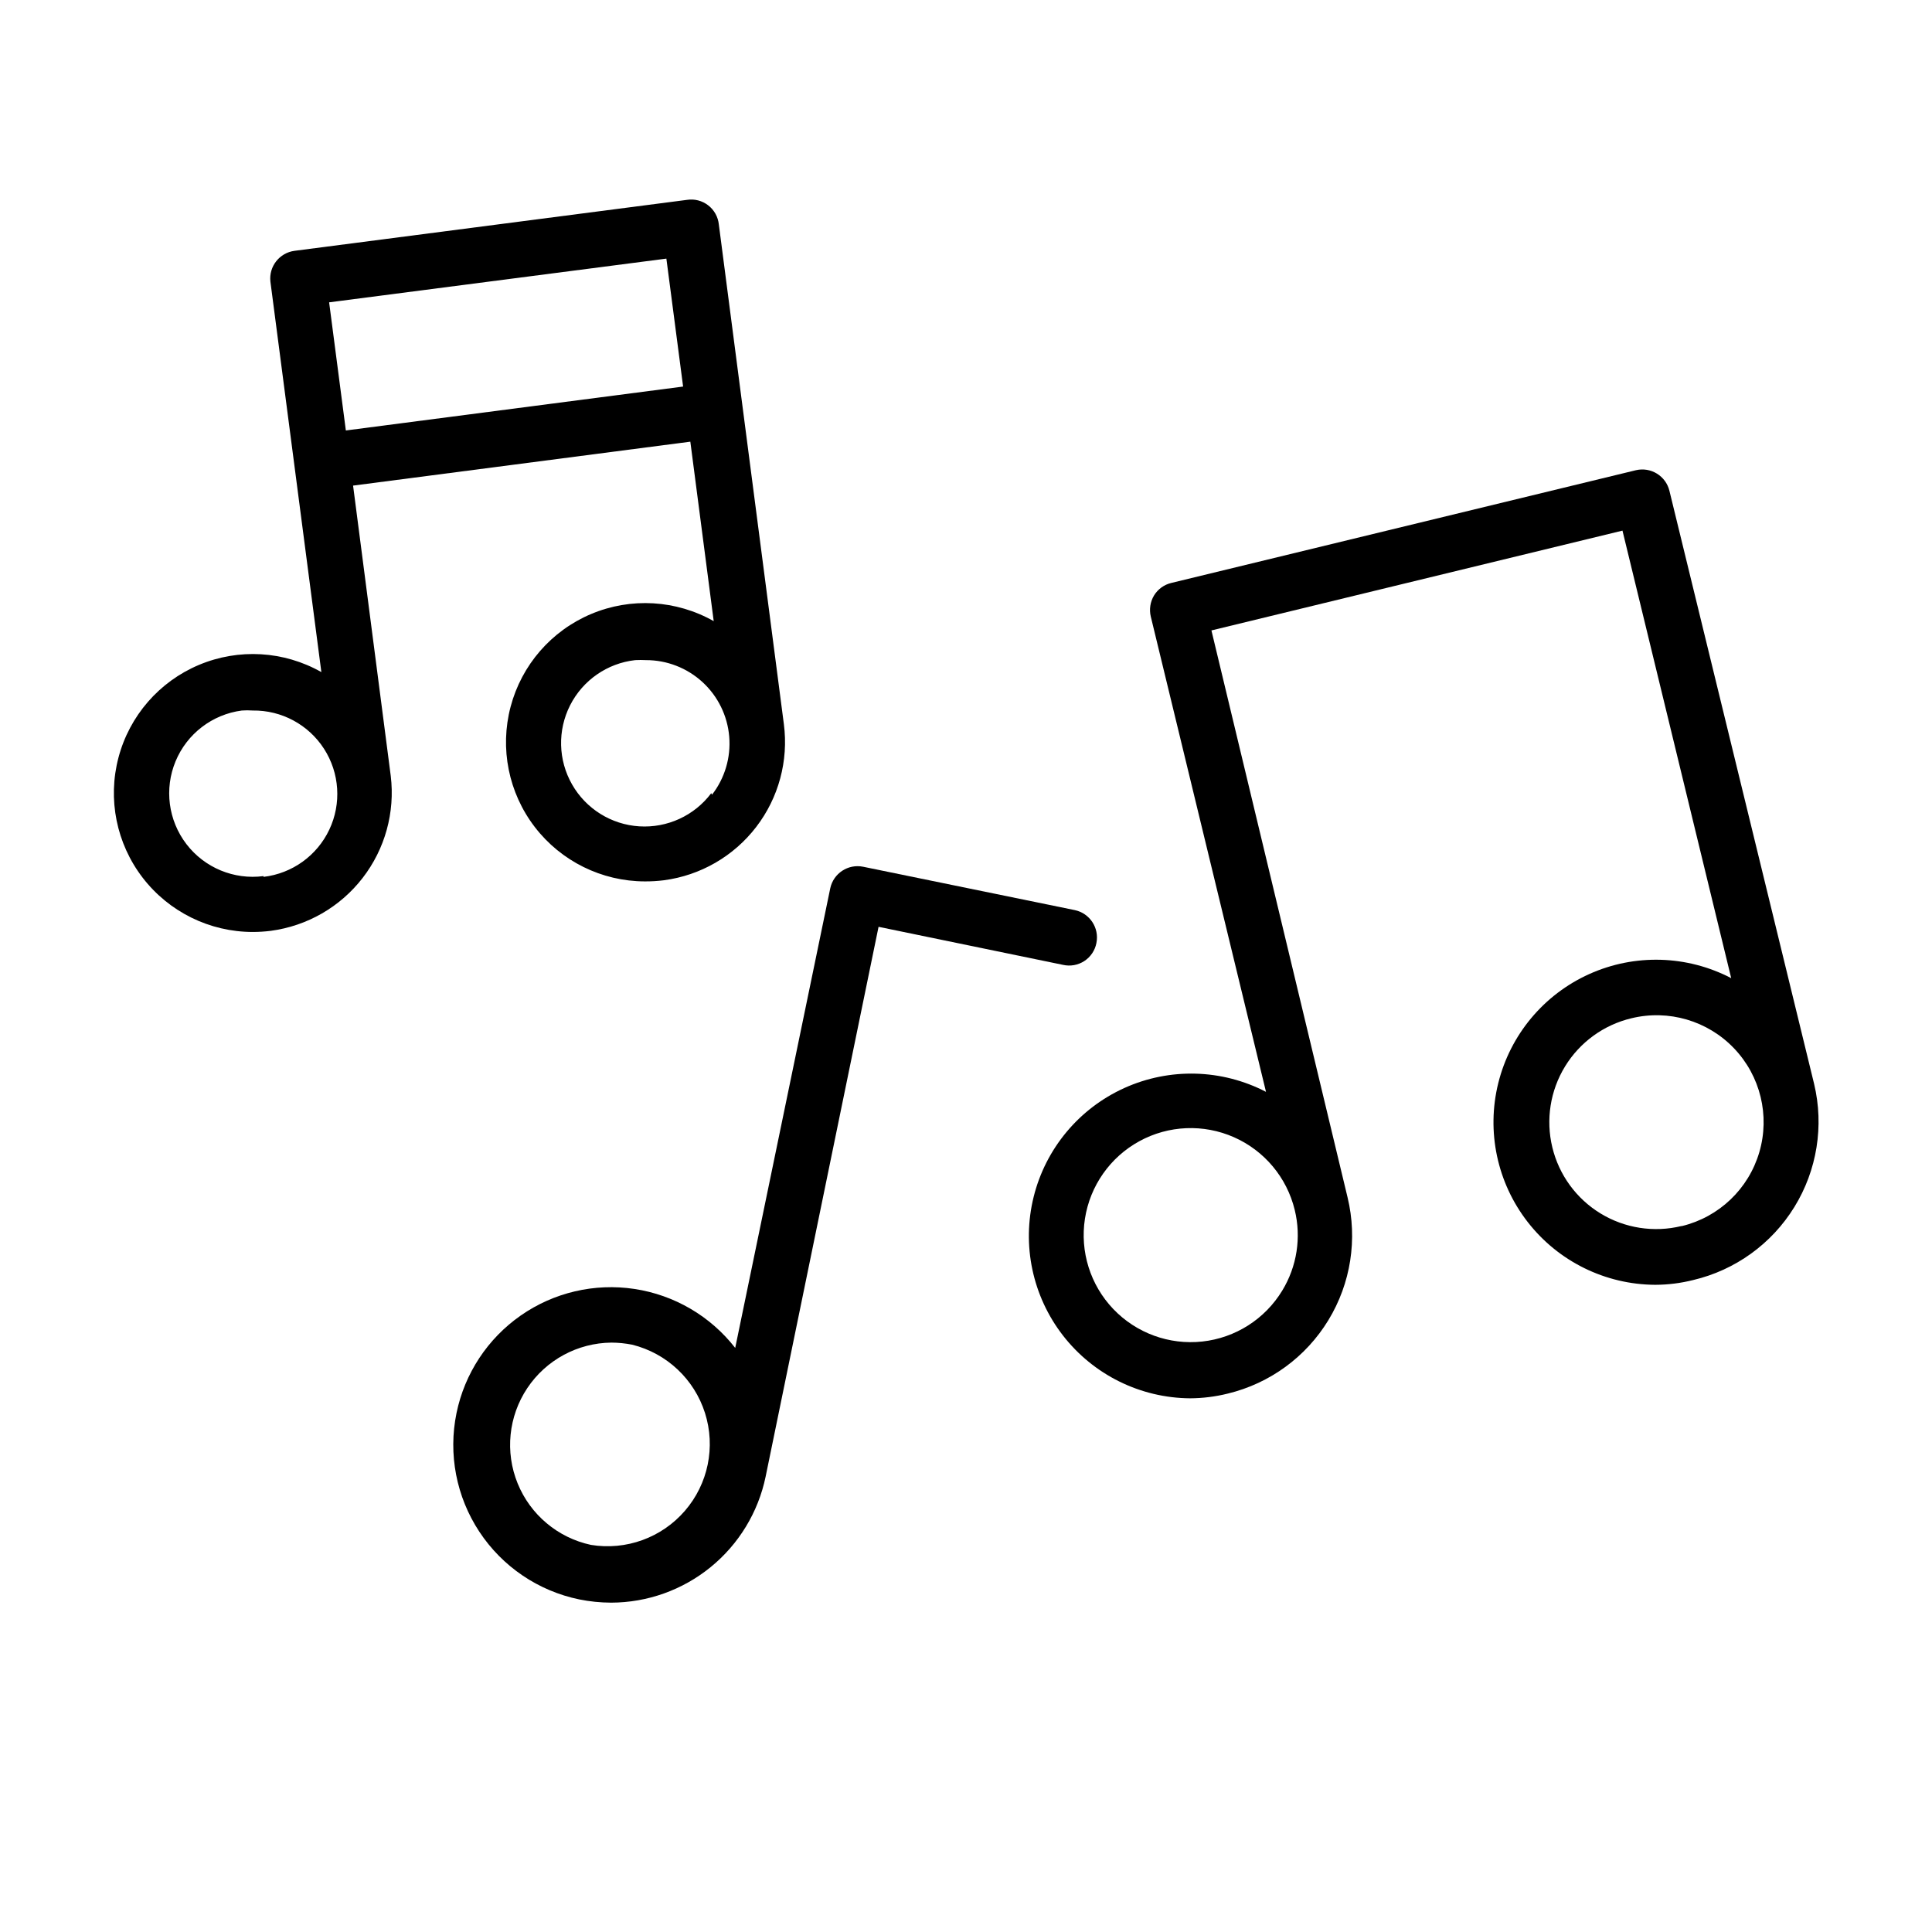
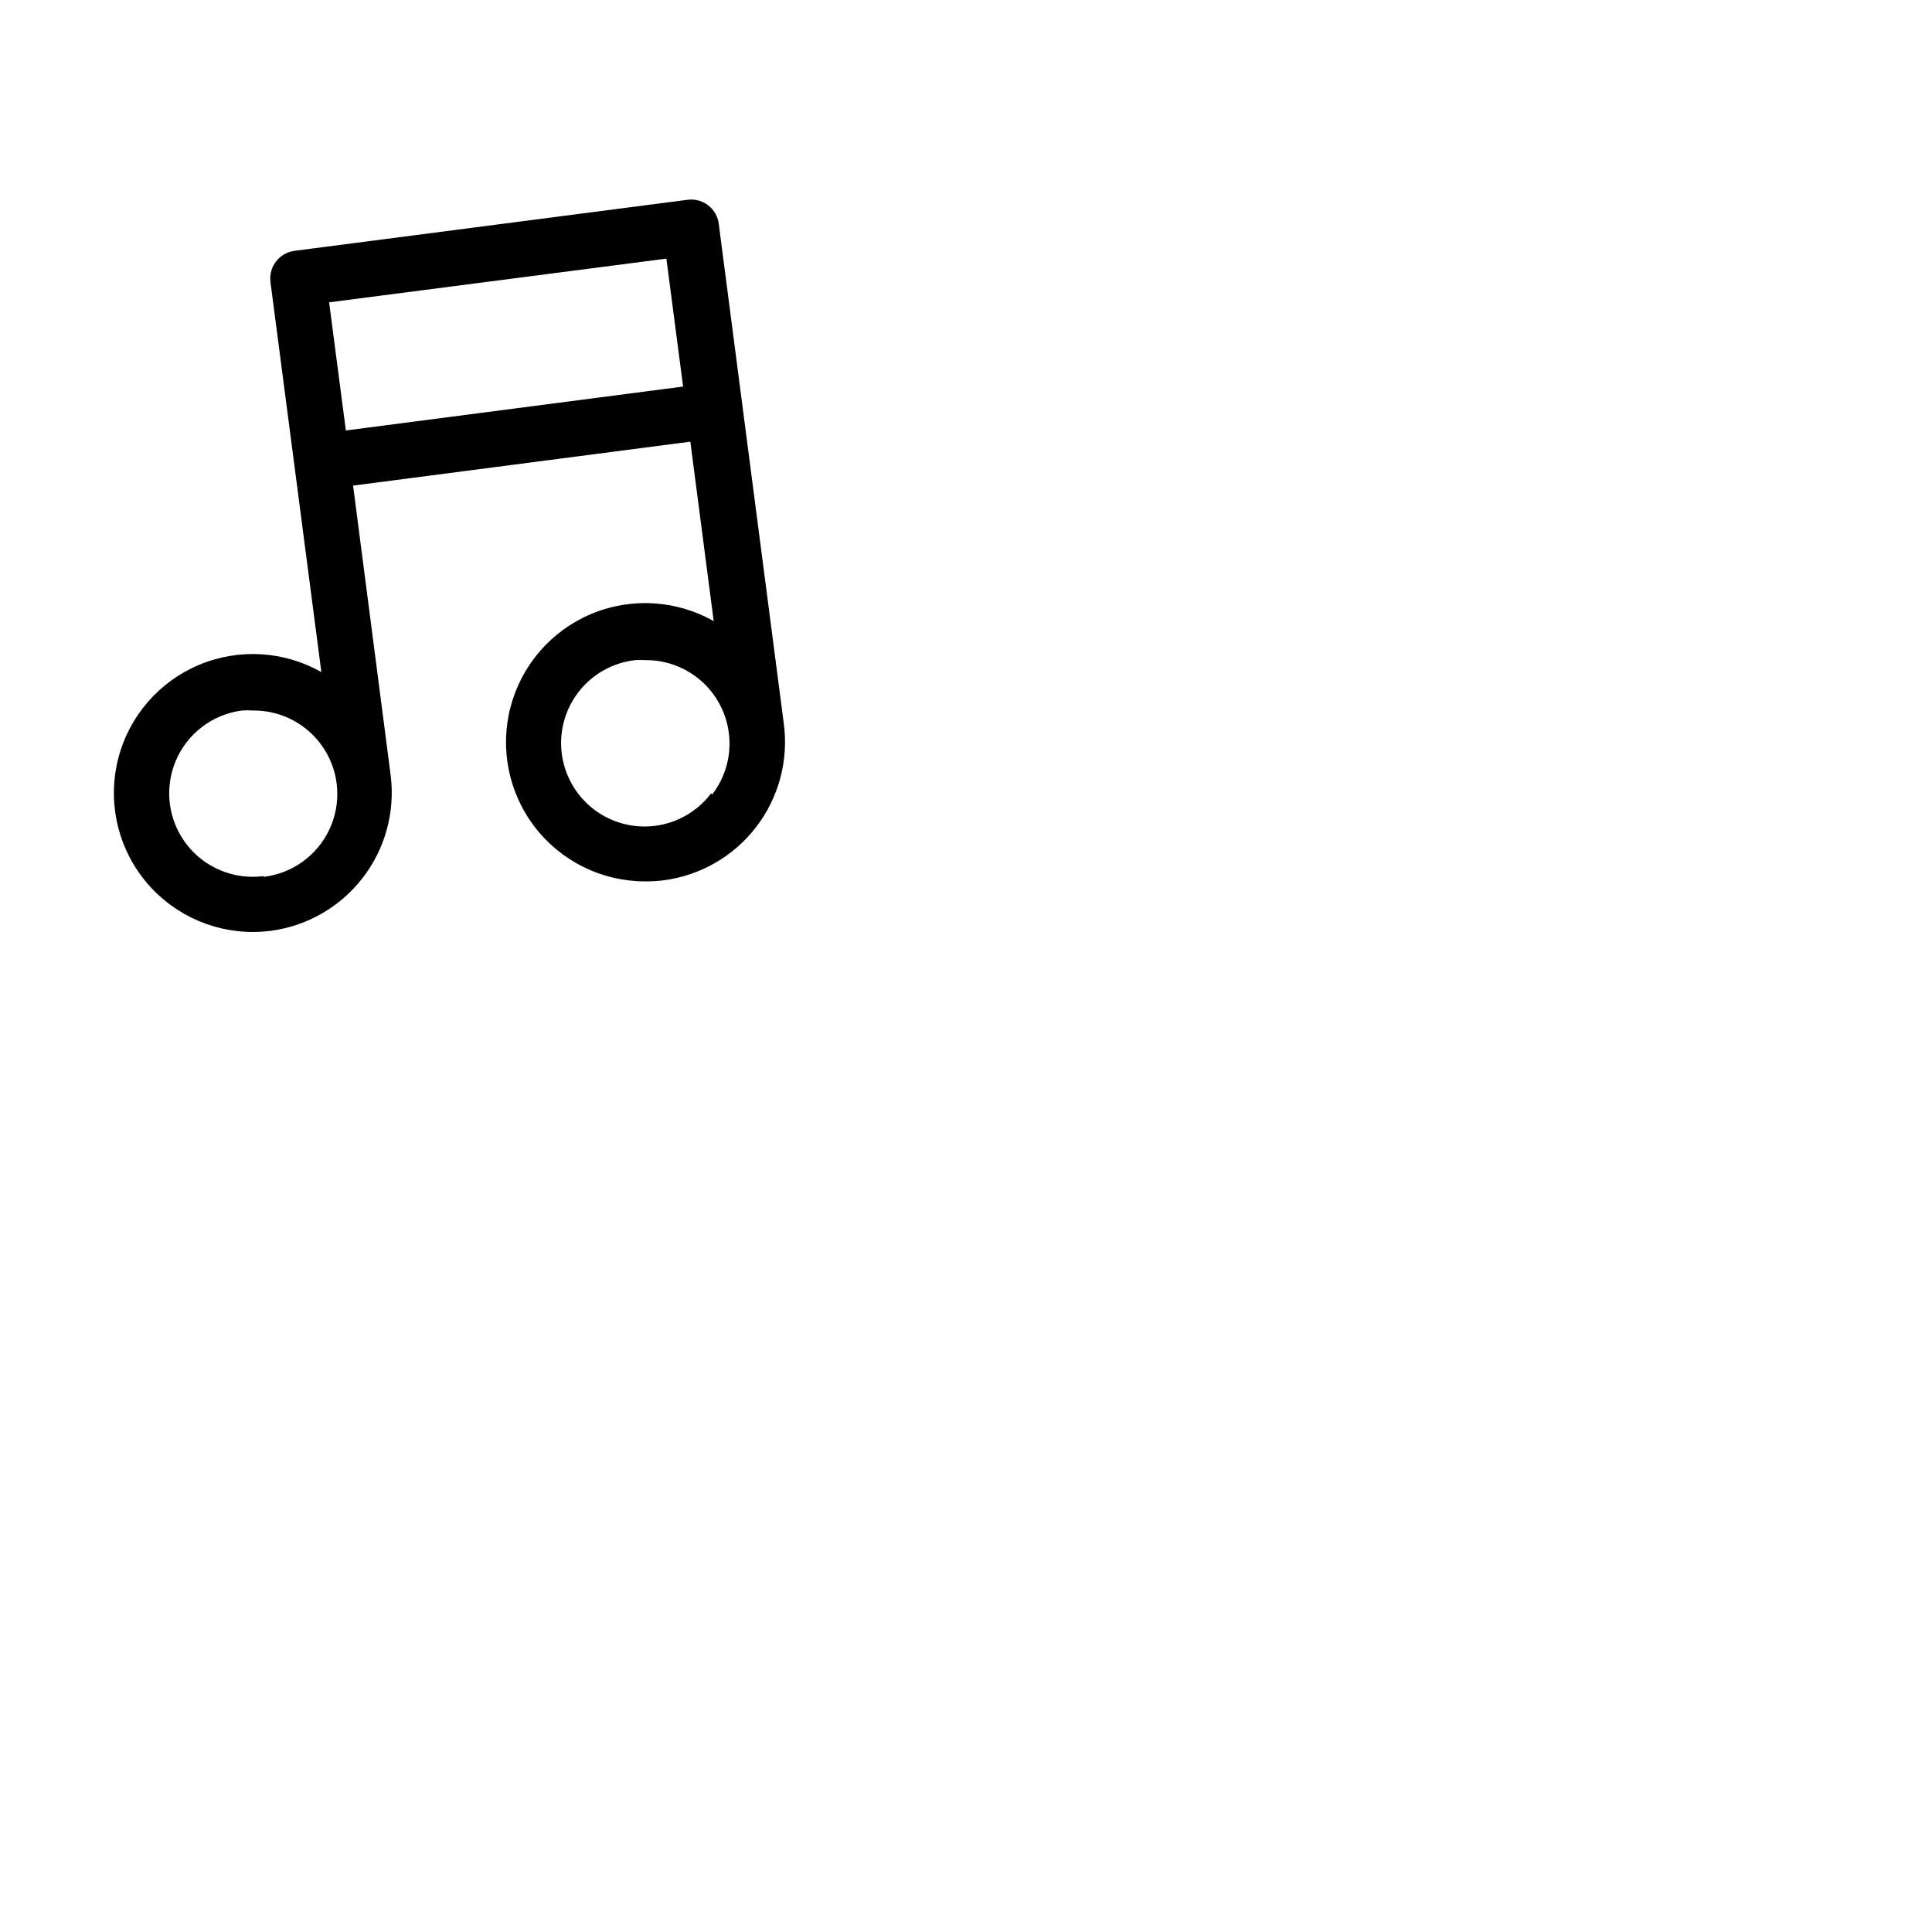
<svg xmlns="http://www.w3.org/2000/svg" fill="#000000" width="800px" height="800px" version="1.1" viewBox="144 144 512 512">
  <g>
-     <path d="m434.56 393.9c0.809-3.988-1.758-7.883-5.742-8.715l-56.074-11.488c-3.973-0.809-7.859 1.73-8.715 5.695l-25.191 121.82c-6.574-8.438-16.137-14.031-26.715-15.629-10.578-1.594-21.363 0.93-30.137 7.051-8.77 6.125-14.859 15.379-17.008 25.859-2.231 10.863-0.055 22.168 6.051 31.426 6.102 9.258 15.633 15.715 26.496 17.945 2.769 0.559 5.59 0.844 8.414 0.855 9.625-0.016 18.949-3.348 26.406-9.43 7.461-6.082 12.598-14.547 14.555-23.973l29.926-145.7 48.871 10.078h-0.004c1.949 0.445 3.992 0.082 5.668-1.012 1.672-1.094 2.828-2.82 3.199-4.781zm-133.96 159.51c-8.777-1.887-16.051-7.992-19.426-16.305-3.379-8.316-2.418-17.766 2.559-25.234 4.981-7.469 13.332-11.984 22.309-12.066 1.844 0.008 3.684 0.195 5.492 0.551 9.145 2.273 16.453 9.133 19.301 18.117 2.848 8.984 0.824 18.801-5.344 25.926-6.168 7.129-15.594 10.539-24.891 9.012z" />
-     <path d="m586.41 274.05c-0.969-3.934-4.918-6.359-8.867-5.441l-123.13 29.875c-1.91 0.453-3.562 1.648-4.586 3.324-1.004 1.684-1.309 3.688-0.855 5.594l30.531 125.95c-11.695-6.07-25.527-6.445-37.535-1.02-12.008 5.43-20.867 16.059-24.039 28.848-3.176 12.789-0.312 26.324 7.766 36.738 8.078 10.41 20.48 16.543 33.656 16.648 3.398-0.016 6.781-0.438 10.074-1.262 11.098-2.695 20.664-9.688 26.605-19.438 5.945-9.75 7.773-21.457 5.086-32.555l-36.074-150.24 108.93-26.449 28.816 118.6c-11.711-6.109-25.582-6.512-37.625-1.082-12.043 5.426-20.93 16.082-24.109 28.902-3.18 12.824-0.301 26.395 7.812 36.82 8.113 10.43 20.559 16.555 33.77 16.625 3.398-0.008 6.781-0.434 10.078-1.262 11.152-2.629 20.797-9.59 26.809-19.348 6.012-9.754 7.894-21.5 5.231-32.645zm-102.62 212c-4.578 7.535-12.406 12.516-21.176 13.469s-17.48-2.227-23.574-8.605c-6.094-6.379-8.871-15.23-7.519-23.945 1.355-8.719 6.688-16.309 14.426-20.539 7.742-4.231 17.008-4.617 25.074-1.051 8.07 3.566 14.016 10.688 16.094 19.258 1.789 7.297 0.59 15.004-3.324 21.414zm105.8-17.129v-0.004c-7.301 1.777-15.012 0.574-21.426-3.336-6.418-3.914-11.016-10.215-12.781-17.52-1.773-7.316-0.559-15.039 3.375-21.457 3.93-6.418 10.258-11.008 17.582-12.754 9.836-2.391 20.203 0.645 27.195 7.965 6.992 7.324 9.547 17.816 6.699 27.535-2.844 9.715-10.656 17.176-20.492 19.566z" />
    <path d="m237.57 272.69 89.375-11.641 6.195 47.559 0.004 0.004c-9.949-5.633-21.949-6.336-32.484-1.898s-18.418 13.508-21.34 24.562c-2.922 11.051-0.555 22.832 6.41 31.898 6.969 9.062 17.742 14.387 29.176 14.406 1.684 0.008 3.367-0.094 5.035-0.301 9.699-1.281 18.492-6.356 24.449-14.109 5.961-7.754 8.602-17.555 7.344-27.254l-17.23-132.4c-0.199-2.016-1.219-3.859-2.82-5.098-1.602-1.242-3.644-1.766-5.644-1.449l-103.98 13.5c-4 0.523-6.848 4.152-6.398 8.164l13.504 103.48-0.004-0.004c-9.938-5.629-21.922-6.332-32.449-1.898-10.523 4.43-18.398 13.496-21.312 24.539-2.918 11.039-0.547 22.812 6.418 31.863s17.734 14.355 29.156 14.367c1.602-0.004 3.199-0.102 4.785-0.301 9.637-1.285 18.383-6.312 24.332-14 5.953-7.688 8.633-17.41 7.461-27.062zm94.918 81.516c-4.473 5.949-11.637 9.25-19.066 8.785-7.43-0.465-14.125-4.637-17.816-11.102-3.695-6.461-3.887-14.348-0.52-20.984 3.371-6.637 9.852-11.137 17.25-11.965 0.957-0.051 1.914-0.051 2.871 0 5.547-0.004 10.891 2.078 14.973 5.832 4.082 3.754 6.606 8.902 7.07 14.43 0.465 5.523-1.164 11.023-4.559 15.406zm-11.891-141.67 4.434 33.906-89.375 11.637-4.434-33.957zm-106.76 163.64c-7.836 1.027-15.629-2.207-20.438-8.484-4.805-6.273-5.902-14.637-2.871-21.941 3.031-7.301 9.727-12.43 17.566-13.457 0.957-0.07 1.914-0.07 2.871 0 7.633-0.105 14.781 3.731 18.91 10.152 4.129 6.418 4.656 14.516 1.395 21.414-3.262 6.902-9.852 11.633-17.434 12.52z" />
  </g>
</svg>